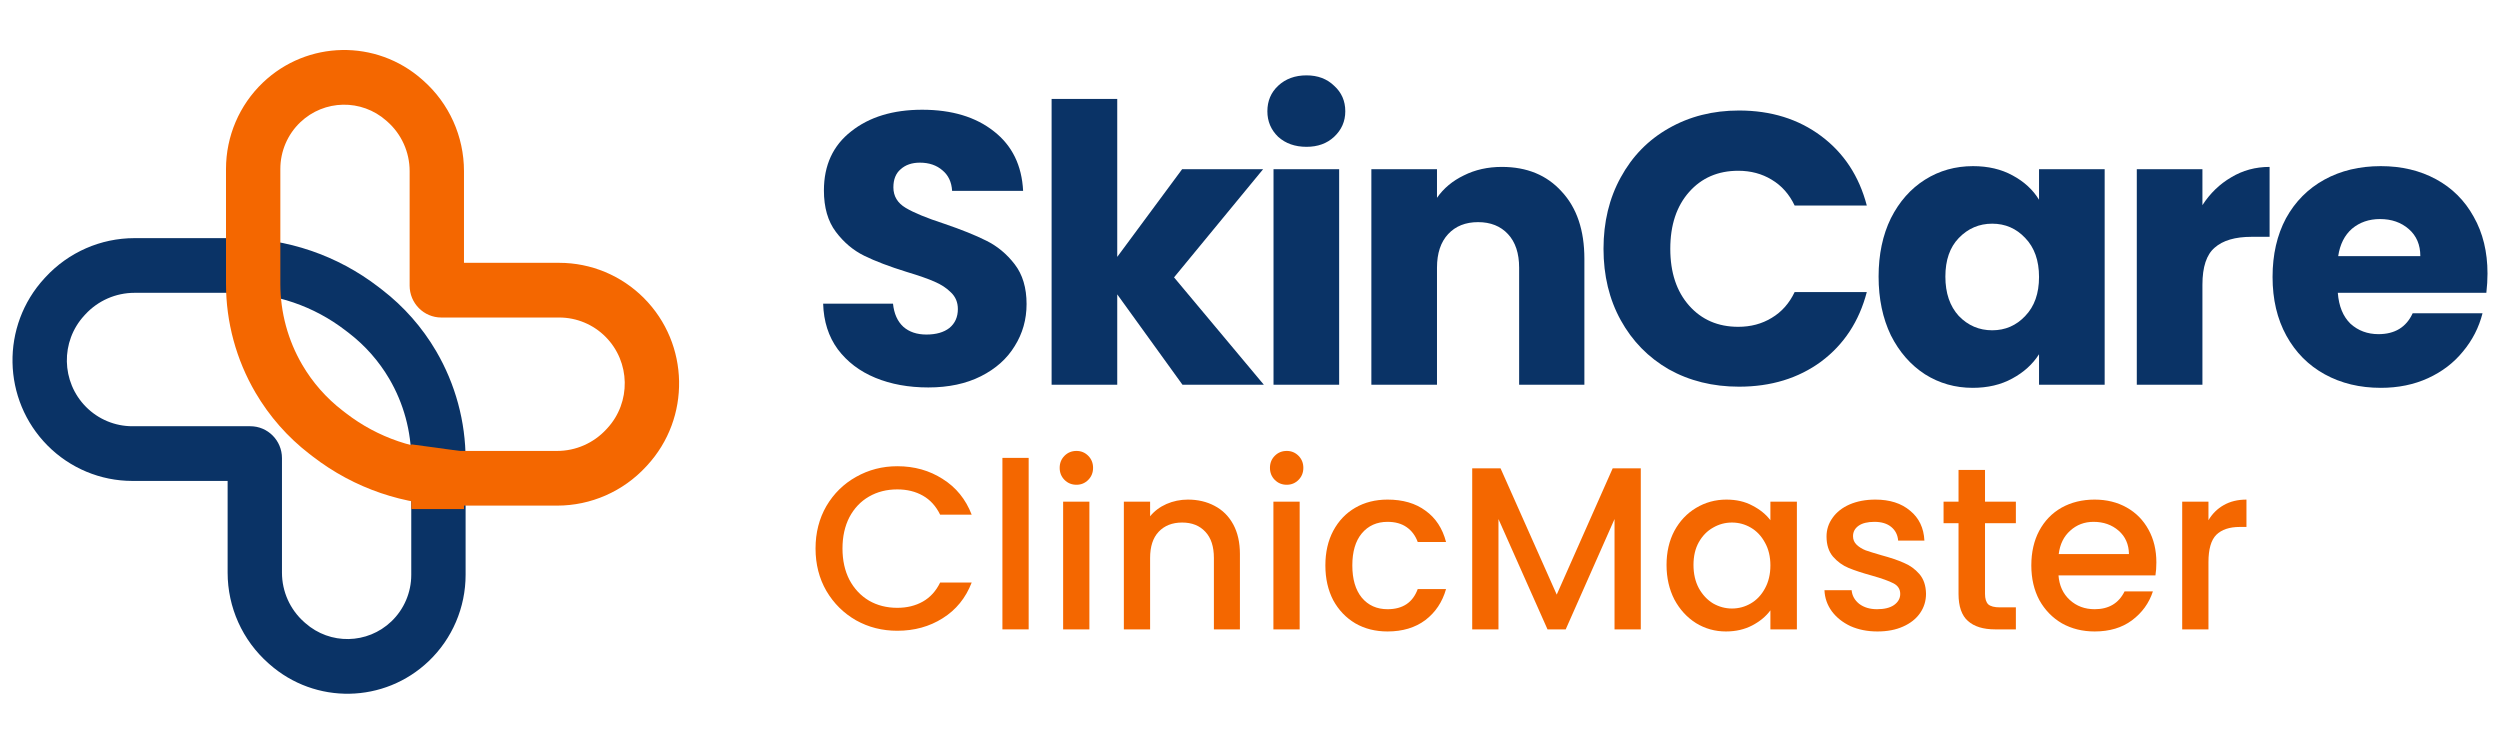
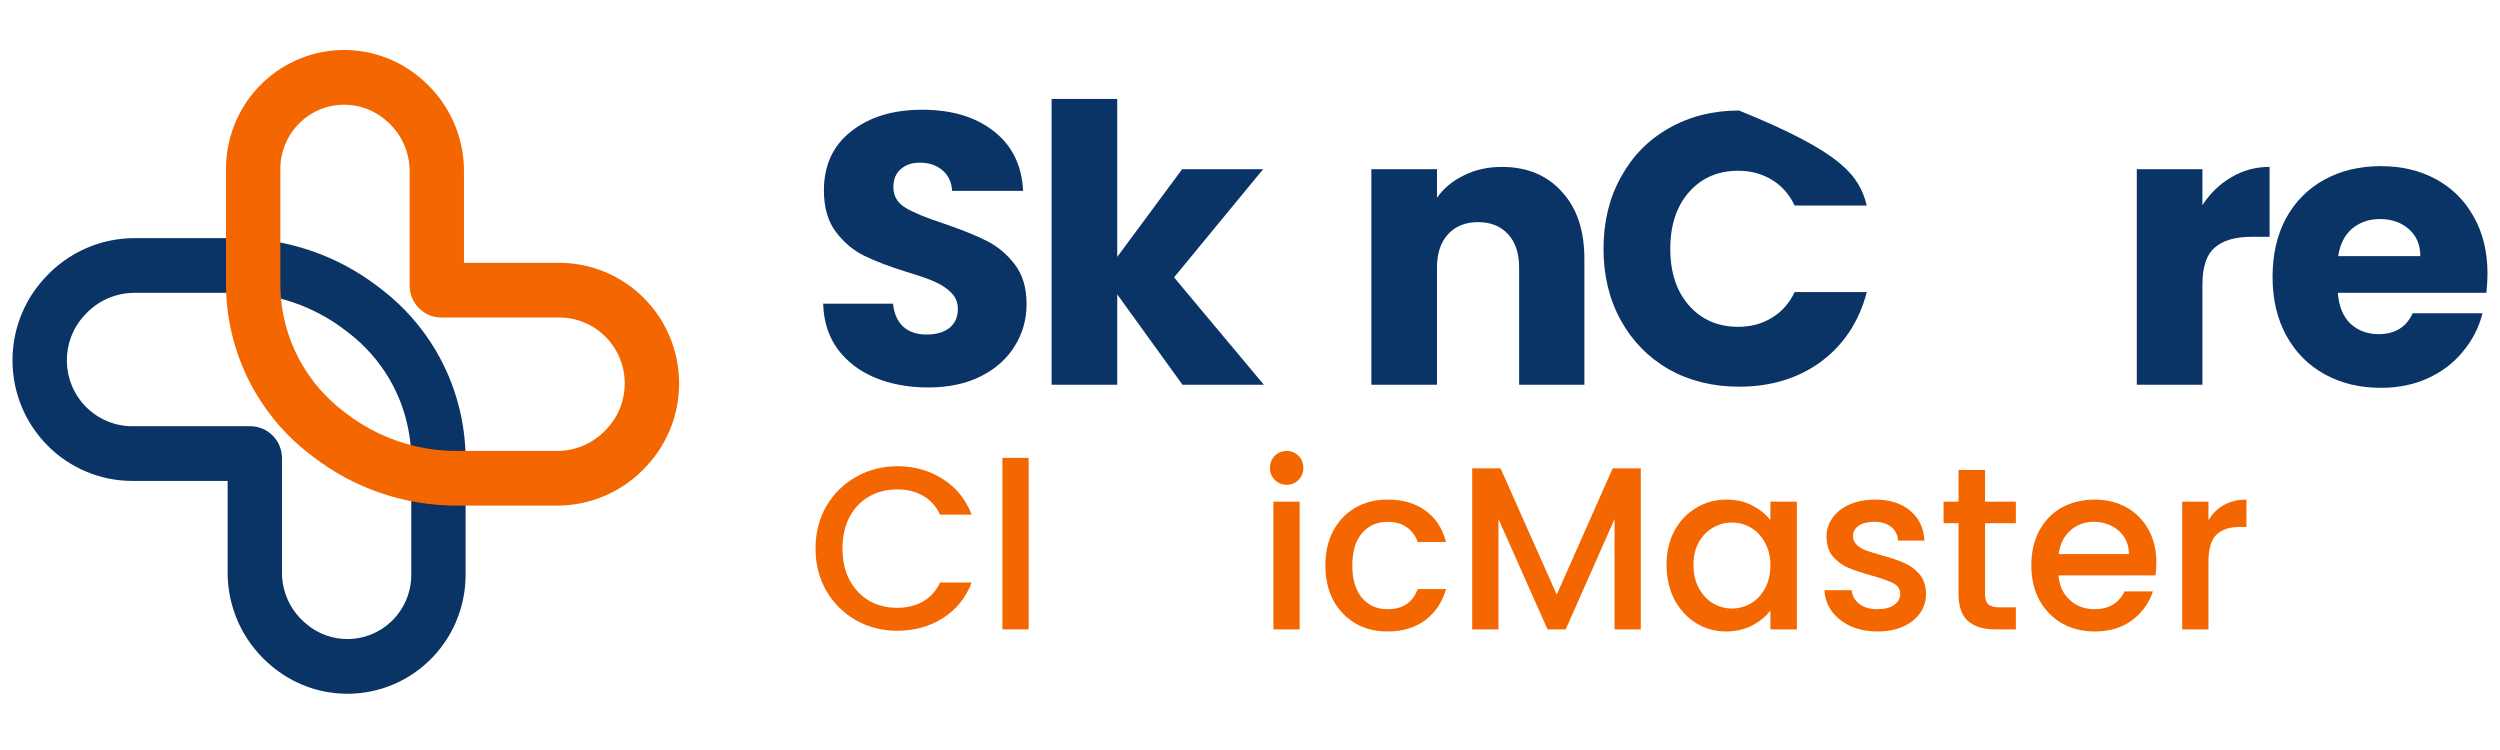
<svg xmlns="http://www.w3.org/2000/svg" width="400" height="120" viewBox="0 0 400 120" fill="none">
  <path fill-rule="evenodd" clip-rule="evenodd" d="M7.282 44.346C10.956 40.364 16.112 38.102 21.511 38.102H37.623C45.922 38.102 53.99 40.854 60.579 45.932L61.149 46.372C64.624 49.05 67.552 52.377 69.776 56.171C72.867 61.446 74.497 67.458 74.497 73.581V91.973C74.497 97.197 72.362 102.192 68.593 105.786C61.501 112.548 50.456 112.758 43.115 106.271L42.939 106.115C38.795 102.454 36.42 97.173 36.42 91.624V76.948H21.177C16.091 76.948 11.213 74.915 7.617 71.295C0.323 63.955 0.105 52.124 7.124 44.517L7.282 44.346ZM13.496 50.471L13.654 50.3C15.683 48.102 18.53 46.852 21.511 46.852H37.623C44.01 46.852 50.22 48.971 55.291 52.88L55.862 53.319C58.449 55.314 60.63 57.791 62.285 60.616C64.587 64.544 65.802 69.021 65.802 73.581V91.973C65.802 94.794 64.648 97.492 62.613 99.433C58.782 103.085 52.817 103.199 48.852 99.695L48.676 99.54C46.413 97.54 45.115 94.655 45.115 91.624V73.298C45.115 70.481 42.846 68.197 40.046 68.197H21.177C18.397 68.197 15.731 67.086 13.766 65.108C9.779 61.096 9.66 54.629 13.496 50.471Z" fill="#0A3366" />
  <path fill-rule="evenodd" clip-rule="evenodd" d="M103.533 74.483L103.375 74.654C99.701 78.636 94.545 80.898 89.146 80.898H73.034C64.735 80.898 56.667 78.146 50.078 73.067L55.366 66.121C60.437 70.029 66.647 72.148 73.034 72.148H89.146C92.127 72.148 94.974 70.898 97.003 68.7L97.161 68.529C100.997 64.371 100.878 57.904 96.891 53.892C94.926 51.914 92.26 50.803 89.48 50.803H70.611C67.811 50.803 65.542 48.519 65.542 45.702V27.376C65.542 24.345 64.244 21.46 61.98 19.46L61.805 19.305C57.84 15.801 51.875 15.915 48.044 19.567C46.008 21.508 44.855 24.206 44.855 27.027V45.419C44.855 49.979 46.069 54.456 48.371 58.384C50.027 61.209 52.208 63.686 54.795 65.681L55.366 66.121L50.078 73.067L49.508 72.628C46.033 69.95 43.105 66.623 40.881 62.829C37.79 57.554 36.16 51.542 36.16 45.419V27.027C36.16 21.803 38.295 16.808 42.064 13.214C49.156 6.452 60.2 6.242 67.542 12.729L67.718 12.885C71.862 16.546 74.237 21.827 74.237 27.376V42.052H89.48C94.566 42.052 99.444 44.086 103.04 47.705C110.334 55.045 110.552 66.876 103.533 74.483Z" fill="#F46700" />
-   <path d="M65.802 71.093L74.237 72.244V81.454H65.802V71.093Z" fill="#F46700" />
  <path d="M148.53 61.992C145.377 61.992 142.552 61.477 140.055 60.447C137.558 59.417 135.551 57.893 134.037 55.874C132.563 53.855 131.785 51.425 131.703 48.582H142.88C143.044 50.189 143.596 51.425 144.538 52.29C145.48 53.114 146.708 53.526 148.223 53.526C149.778 53.526 151.007 53.176 151.907 52.475C152.808 51.734 153.258 50.724 153.258 49.447C153.258 48.376 152.89 47.49 152.153 46.79C151.457 46.089 150.577 45.513 149.512 45.059C148.489 44.606 147.015 44.091 145.091 43.514C142.307 42.649 140.034 41.784 138.274 40.919C136.514 40.054 134.999 38.776 133.73 37.087C132.46 35.398 131.826 33.194 131.826 30.475C131.826 26.437 133.279 23.285 136.186 21.019C139.093 18.712 142.88 17.558 147.547 17.558C152.296 17.558 156.124 18.712 159.031 21.019C161.938 23.285 163.493 26.458 163.698 30.536H152.337C152.255 29.136 151.743 28.044 150.802 27.261C149.86 26.437 148.652 26.025 147.179 26.025C145.909 26.025 144.886 26.375 144.108 27.076C143.33 27.735 142.941 28.703 142.941 29.98C142.941 31.381 143.596 32.473 144.906 33.256C146.216 34.038 148.264 34.883 151.047 35.789C153.831 36.737 156.083 37.643 157.803 38.509C159.563 39.374 161.078 40.63 162.347 42.278C163.616 43.926 164.251 46.048 164.251 48.644C164.251 51.116 163.616 53.361 162.347 55.38C161.119 57.399 159.318 59.005 156.943 60.2C154.568 61.395 151.764 61.992 148.53 61.992Z" fill="#0A3366" />
  <path d="M189.198 61.56L178.758 47.099V61.56H168.257V15.828H178.758V41.104L189.137 27.076H202.094L187.847 44.38L202.217 61.56H189.198Z" fill="#0A3366" />
-   <path d="M209.044 23.491C207.202 23.491 205.687 22.956 204.499 21.884C203.353 20.772 202.78 19.412 202.78 17.806C202.78 16.158 203.353 14.798 204.499 13.727C205.687 12.614 207.202 12.058 209.044 12.058C210.845 12.058 212.319 12.614 213.465 13.727C214.653 14.798 215.246 16.158 215.246 17.806C215.246 19.412 214.653 20.772 213.465 21.884C212.319 22.956 210.845 23.491 209.044 23.491ZM214.264 27.076V61.56H203.763V27.076H214.264Z" fill="#0A3366" />
  <path d="M240.297 26.705C244.309 26.705 247.503 28.023 249.877 30.66C252.293 33.256 253.501 36.84 253.501 41.413V61.56H243.061V42.835C243.061 40.527 242.467 38.735 241.28 37.458C240.093 36.181 238.496 35.542 236.49 35.542C234.484 35.542 232.887 36.181 231.7 37.458C230.512 38.735 229.919 40.527 229.919 42.835V61.56H219.418V27.076H229.919V31.649C230.983 30.124 232.416 28.93 234.218 28.064C236.019 27.158 238.045 26.705 240.297 26.705Z" fill="#0A3366" />
-   <path d="M256.561 39.806C256.561 35.522 257.482 31.711 259.324 28.373C261.166 24.995 263.725 22.379 267 20.525C270.317 18.63 274.063 17.682 278.239 17.682C283.356 17.682 287.737 19.042 291.381 21.761C295.024 24.48 297.46 28.188 298.688 32.885H287.143C286.283 31.072 285.055 29.692 283.459 28.744C281.903 27.797 280.122 27.323 278.116 27.323C274.881 27.323 272.261 28.456 270.255 30.722C268.249 32.988 267.246 36.016 267.246 39.806C267.246 43.597 268.249 46.625 270.255 48.891C272.261 51.157 274.881 52.29 278.116 52.29C280.122 52.29 281.903 51.816 283.459 50.869C285.055 49.921 286.283 48.541 287.143 46.728H298.688C297.46 51.425 295.024 55.133 291.381 57.852C287.737 60.53 283.356 61.869 278.239 61.869C274.063 61.869 270.317 60.942 267 59.088C263.725 57.193 261.166 54.577 259.324 51.239C257.482 47.902 256.561 44.091 256.561 39.806Z" fill="#0A3366" />
-   <path d="M300.575 44.256C300.575 40.713 301.23 37.602 302.54 34.924C303.891 32.246 305.713 30.186 308.006 28.744C310.298 27.302 312.857 26.581 315.682 26.581C318.098 26.581 320.206 27.076 322.007 28.064C323.85 29.053 325.262 30.351 326.245 31.958V27.076H336.746V61.56H326.245V56.678C325.221 58.285 323.788 59.582 321.946 60.571C320.145 61.56 318.036 62.054 315.621 62.054C312.837 62.054 310.298 61.333 308.006 59.891C305.713 58.408 303.891 56.328 302.54 53.65C301.23 50.93 300.575 47.799 300.575 44.256ZM326.245 44.318C326.245 41.681 325.508 39.6 324.034 38.076C322.601 36.552 320.841 35.789 318.753 35.789C316.665 35.789 314.884 36.552 313.41 38.076C311.977 39.559 311.26 41.619 311.26 44.256C311.26 46.893 311.977 48.994 313.41 50.56C314.884 52.084 316.665 52.846 318.753 52.846C320.841 52.846 322.601 52.084 324.034 50.56C325.508 49.035 326.245 46.955 326.245 44.318Z" fill="#0A3366" />
+   <path d="M256.561 39.806C256.561 35.522 257.482 31.711 259.324 28.373C261.166 24.995 263.725 22.379 267 20.525C270.317 18.63 274.063 17.682 278.239 17.682C295.024 24.48 297.46 28.188 298.688 32.885H287.143C286.283 31.072 285.055 29.692 283.459 28.744C281.903 27.797 280.122 27.323 278.116 27.323C274.881 27.323 272.261 28.456 270.255 30.722C268.249 32.988 267.246 36.016 267.246 39.806C267.246 43.597 268.249 46.625 270.255 48.891C272.261 51.157 274.881 52.29 278.116 52.29C280.122 52.29 281.903 51.816 283.459 50.869C285.055 49.921 286.283 48.541 287.143 46.728H298.688C297.46 51.425 295.024 55.133 291.381 57.852C287.737 60.53 283.356 61.869 278.239 61.869C274.063 61.869 270.317 60.942 267 59.088C263.725 57.193 261.166 54.577 259.324 51.239C257.482 47.902 256.561 44.091 256.561 39.806Z" fill="#0A3366" />
  <path d="M352.388 32.823C353.616 30.928 355.151 29.445 356.994 28.373C358.836 27.261 360.883 26.705 363.135 26.705V37.891H360.249C357.628 37.891 355.663 38.467 354.353 39.621C353.043 40.733 352.388 42.711 352.388 45.554V61.56H341.887V27.076H352.388V32.823Z" fill="#0A3366" />
  <path d="M398 43.762C398 44.75 397.939 45.78 397.816 46.852H374.05C374.213 48.994 374.889 50.642 376.076 51.796C377.304 52.908 378.799 53.464 380.559 53.464C383.179 53.464 385.001 52.352 386.025 50.127H397.202C396.628 52.393 395.585 54.432 394.07 56.245C392.596 58.058 390.733 59.479 388.481 60.509C386.23 61.539 383.712 62.054 380.928 62.054C377.571 62.054 374.582 61.333 371.962 59.891C369.342 58.449 367.295 56.389 365.821 53.711C364.347 51.033 363.61 47.902 363.61 44.318C363.61 40.733 364.326 37.602 365.759 34.924C367.233 32.246 369.28 30.186 371.9 28.744C374.521 27.302 377.53 26.581 380.928 26.581C384.244 26.581 387.192 27.282 389.771 28.682C392.35 30.083 394.356 32.081 395.789 34.677C397.263 37.273 398 40.301 398 43.762ZM387.253 40.981C387.253 39.168 386.639 37.726 385.411 36.655C384.183 35.583 382.647 35.048 380.805 35.048C379.044 35.048 377.55 35.563 376.322 36.593C375.135 37.623 374.398 39.085 374.111 40.981H387.253Z" fill="#0A3366" />
  <path d="M130.487 87.759C130.487 85.237 131.064 82.976 132.219 80.973C133.398 78.971 134.982 77.414 136.972 76.301C138.986 75.164 141.185 74.596 143.568 74.596C146.294 74.596 148.714 75.275 150.826 76.635C152.964 77.97 154.511 79.873 155.469 82.345H150.421C149.758 80.986 148.837 79.972 147.658 79.305C146.479 78.637 145.115 78.304 143.568 78.304C141.873 78.304 140.362 78.687 139.036 79.453C137.709 80.219 136.665 81.319 135.904 82.753C135.167 84.187 134.798 85.856 134.798 87.759C134.798 89.662 135.167 91.331 135.904 92.765C136.665 94.198 137.709 95.311 139.036 96.102C140.362 96.868 141.873 97.251 143.568 97.251C145.115 97.251 146.479 96.918 147.658 96.25C148.837 95.583 149.758 94.569 150.421 93.21H155.469C154.511 95.682 152.964 97.585 150.826 98.92C148.714 100.255 146.294 100.922 143.568 100.922C141.16 100.922 138.962 100.366 136.972 99.254C134.982 98.117 133.398 96.547 132.219 94.545C131.064 92.542 130.487 90.28 130.487 87.759Z" fill="#F46700" />
  <path d="M164.586 73.261V100.7H160.386V73.261H164.586Z" fill="#F46700" />
-   <path d="M172.238 77.562C171.477 77.562 170.838 77.302 170.322 76.783C169.806 76.264 169.548 75.621 169.548 74.855C169.548 74.089 169.806 73.446 170.322 72.927C170.838 72.408 171.477 72.148 172.238 72.148C172.975 72.148 173.602 72.408 174.117 72.927C174.633 73.446 174.891 74.089 174.891 74.855C174.891 75.621 174.633 76.264 174.117 76.783C173.602 77.302 172.975 77.562 172.238 77.562ZM174.302 80.269V100.7H170.101V80.269H174.302Z" fill="#F46700" />
-   <path d="M190.06 79.935C191.657 79.935 193.081 80.269 194.334 80.936C195.611 81.604 196.606 82.593 197.319 83.903C198.031 85.213 198.387 86.795 198.387 88.649V100.7H194.224V89.279C194.224 87.45 193.769 86.053 192.86 85.089C191.951 84.1 190.711 83.606 189.139 83.606C187.567 83.606 186.314 84.1 185.38 85.089C184.472 86.053 184.017 87.45 184.017 89.279V100.7H179.817V80.269H184.017V82.605C184.705 81.764 185.577 81.109 186.633 80.64C187.714 80.17 188.856 79.935 190.06 79.935Z" fill="#F46700" />
  <path d="M205.882 77.562C205.121 77.562 204.482 77.302 203.966 76.783C203.45 76.264 203.193 75.621 203.193 74.855C203.193 74.089 203.45 73.446 203.966 72.927C204.482 72.408 205.121 72.148 205.882 72.148C206.619 72.148 207.246 72.408 207.762 72.927C208.277 73.446 208.535 74.089 208.535 74.855C208.535 75.621 208.277 76.264 207.762 76.783C207.246 77.302 206.619 77.562 205.882 77.562ZM207.946 80.269V100.7H203.745V80.269H207.946Z" fill="#F46700" />
  <path d="M212.06 90.466C212.06 88.365 212.478 86.523 213.313 84.941C214.173 83.334 215.352 82.098 216.851 81.233C218.349 80.368 220.068 79.935 222.009 79.935C224.465 79.935 226.492 80.528 228.089 81.715C229.71 82.877 230.803 84.545 231.368 86.721H226.836C226.467 85.707 225.878 84.916 225.067 84.348C224.257 83.779 223.237 83.495 222.009 83.495C220.29 83.495 218.914 84.113 217.882 85.349C216.875 86.56 216.372 88.266 216.372 90.466C216.372 92.666 216.875 94.384 217.882 95.62C218.914 96.856 220.29 97.474 222.009 97.474C224.441 97.474 226.05 96.399 226.836 94.248H231.368C230.779 96.324 229.673 97.981 228.052 99.217C226.431 100.428 224.416 101.034 222.009 101.034C220.068 101.034 218.349 100.601 216.851 99.736C215.352 98.846 214.173 97.61 213.313 96.028C212.478 94.421 212.06 92.567 212.06 90.466Z" fill="#F46700" />
  <path d="M262.526 74.929V100.7H258.325V83.05L250.514 100.7H247.603L239.755 83.05V100.7H235.554V74.929H240.086L249.077 95.138L258.031 74.929H262.526Z" fill="#F46700" />
  <path d="M266.647 90.392C266.647 88.34 267.064 86.523 267.899 84.941C268.759 83.359 269.914 82.135 271.363 81.27C272.837 80.38 274.458 79.935 276.227 79.935C277.823 79.935 279.211 80.257 280.39 80.899C281.594 81.517 282.552 82.296 283.264 83.235V80.269H287.502V100.7H283.264V97.659C282.552 98.623 281.582 99.427 280.354 100.07C279.125 100.712 277.725 101.034 276.153 101.034C274.409 101.034 272.812 100.589 271.363 99.699C269.914 98.784 268.759 97.523 267.899 95.917C267.064 94.285 266.647 92.443 266.647 90.392ZM283.264 90.466C283.264 89.057 282.97 87.833 282.38 86.795C281.815 85.757 281.066 84.966 280.132 84.422C279.199 83.878 278.192 83.606 277.111 83.606C276.03 83.606 275.023 83.878 274.09 84.422C273.156 84.941 272.395 85.72 271.805 86.758C271.24 87.771 270.958 88.983 270.958 90.392C270.958 91.801 271.24 93.037 271.805 94.1C272.395 95.163 273.156 95.978 274.09 96.547C275.048 97.091 276.055 97.363 277.111 97.363C278.192 97.363 279.199 97.091 280.132 96.547C281.066 96.003 281.815 95.212 282.38 94.174C282.97 93.111 283.264 91.875 283.264 90.466Z" fill="#F46700" />
  <path d="M300.388 101.034C298.792 101.034 297.355 100.749 296.077 100.181C294.824 99.588 293.83 98.796 293.093 97.808C292.356 96.794 291.963 95.669 291.914 94.433H296.261C296.335 95.299 296.74 96.028 297.477 96.621C298.239 97.19 299.185 97.474 300.315 97.474C301.494 97.474 302.403 97.251 303.041 96.806C303.704 96.337 304.036 95.743 304.036 95.027C304.036 94.26 303.668 93.692 302.931 93.321C302.218 92.95 301.076 92.542 299.504 92.097C297.981 91.677 296.74 91.269 295.782 90.874C294.824 90.478 293.989 89.873 293.277 89.057C292.589 88.241 292.245 87.166 292.245 85.831C292.245 84.743 292.565 83.754 293.203 82.864C293.842 81.95 294.751 81.233 295.93 80.714C297.134 80.195 298.509 79.935 300.057 79.935C302.366 79.935 304.22 80.528 305.62 81.715C307.045 82.877 307.807 84.471 307.905 86.498H303.704C303.631 85.584 303.262 84.854 302.599 84.311C301.936 83.767 301.039 83.495 299.909 83.495C298.804 83.495 297.956 83.705 297.367 84.125C296.777 84.545 296.483 85.102 296.483 85.794C296.483 86.338 296.679 86.795 297.072 87.166C297.465 87.537 297.944 87.833 298.509 88.056C299.074 88.253 299.909 88.513 301.015 88.834C302.489 89.23 303.692 89.638 304.626 90.058C305.584 90.454 306.407 91.047 307.094 91.838C307.782 92.629 308.138 93.679 308.163 94.99C308.163 96.151 307.844 97.19 307.205 98.104C306.566 99.019 305.657 99.736 304.478 100.255C303.324 100.774 301.96 101.034 300.388 101.034Z" fill="#F46700" />
  <path d="M317.602 83.717V95.027C317.602 95.793 317.774 96.349 318.118 96.695C318.487 97.017 319.101 97.177 319.96 97.177H322.54V100.7H319.223C317.332 100.7 315.883 100.255 314.876 99.365C313.868 98.475 313.365 97.029 313.365 95.027V83.717H310.97V80.269H313.365V75.189H317.602V80.269H322.54V83.717H317.602Z" fill="#F46700" />
  <path d="M345.019 89.984C345.019 90.75 344.97 91.442 344.871 92.06H329.359C329.482 93.692 330.084 95.002 331.164 95.991C332.245 96.98 333.572 97.474 335.144 97.474C337.404 97.474 339 96.522 339.934 94.619H344.466C343.852 96.498 342.734 98.043 341.113 99.254C339.516 100.44 337.527 101.034 335.144 101.034C333.203 101.034 331.459 100.601 329.912 99.736C328.389 98.846 327.185 97.61 326.301 96.028C325.441 94.421 325.011 92.567 325.011 90.466C325.011 88.365 325.429 86.523 326.264 84.941C327.124 83.334 328.315 82.098 329.838 81.233C331.385 80.368 333.154 79.935 335.144 79.935C337.06 79.935 338.767 80.355 340.265 81.196C341.764 82.036 342.931 83.223 343.766 84.755C344.601 86.263 345.019 88.006 345.019 89.984ZM340.634 88.649C340.609 87.091 340.057 85.843 338.976 84.904C337.895 83.965 336.556 83.495 334.96 83.495C333.51 83.495 332.27 83.965 331.238 84.904C330.206 85.819 329.592 87.067 329.396 88.649H340.634Z" fill="#F46700" />
  <path d="M353.353 83.235C353.967 82.197 354.778 81.394 355.785 80.825C356.816 80.232 358.032 79.935 359.433 79.935V84.311H358.364C356.718 84.311 355.465 84.731 354.606 85.571C353.771 86.412 353.353 87.87 353.353 89.947V100.7H349.152V80.269H353.353V83.235Z" fill="#F46700" />
</svg>